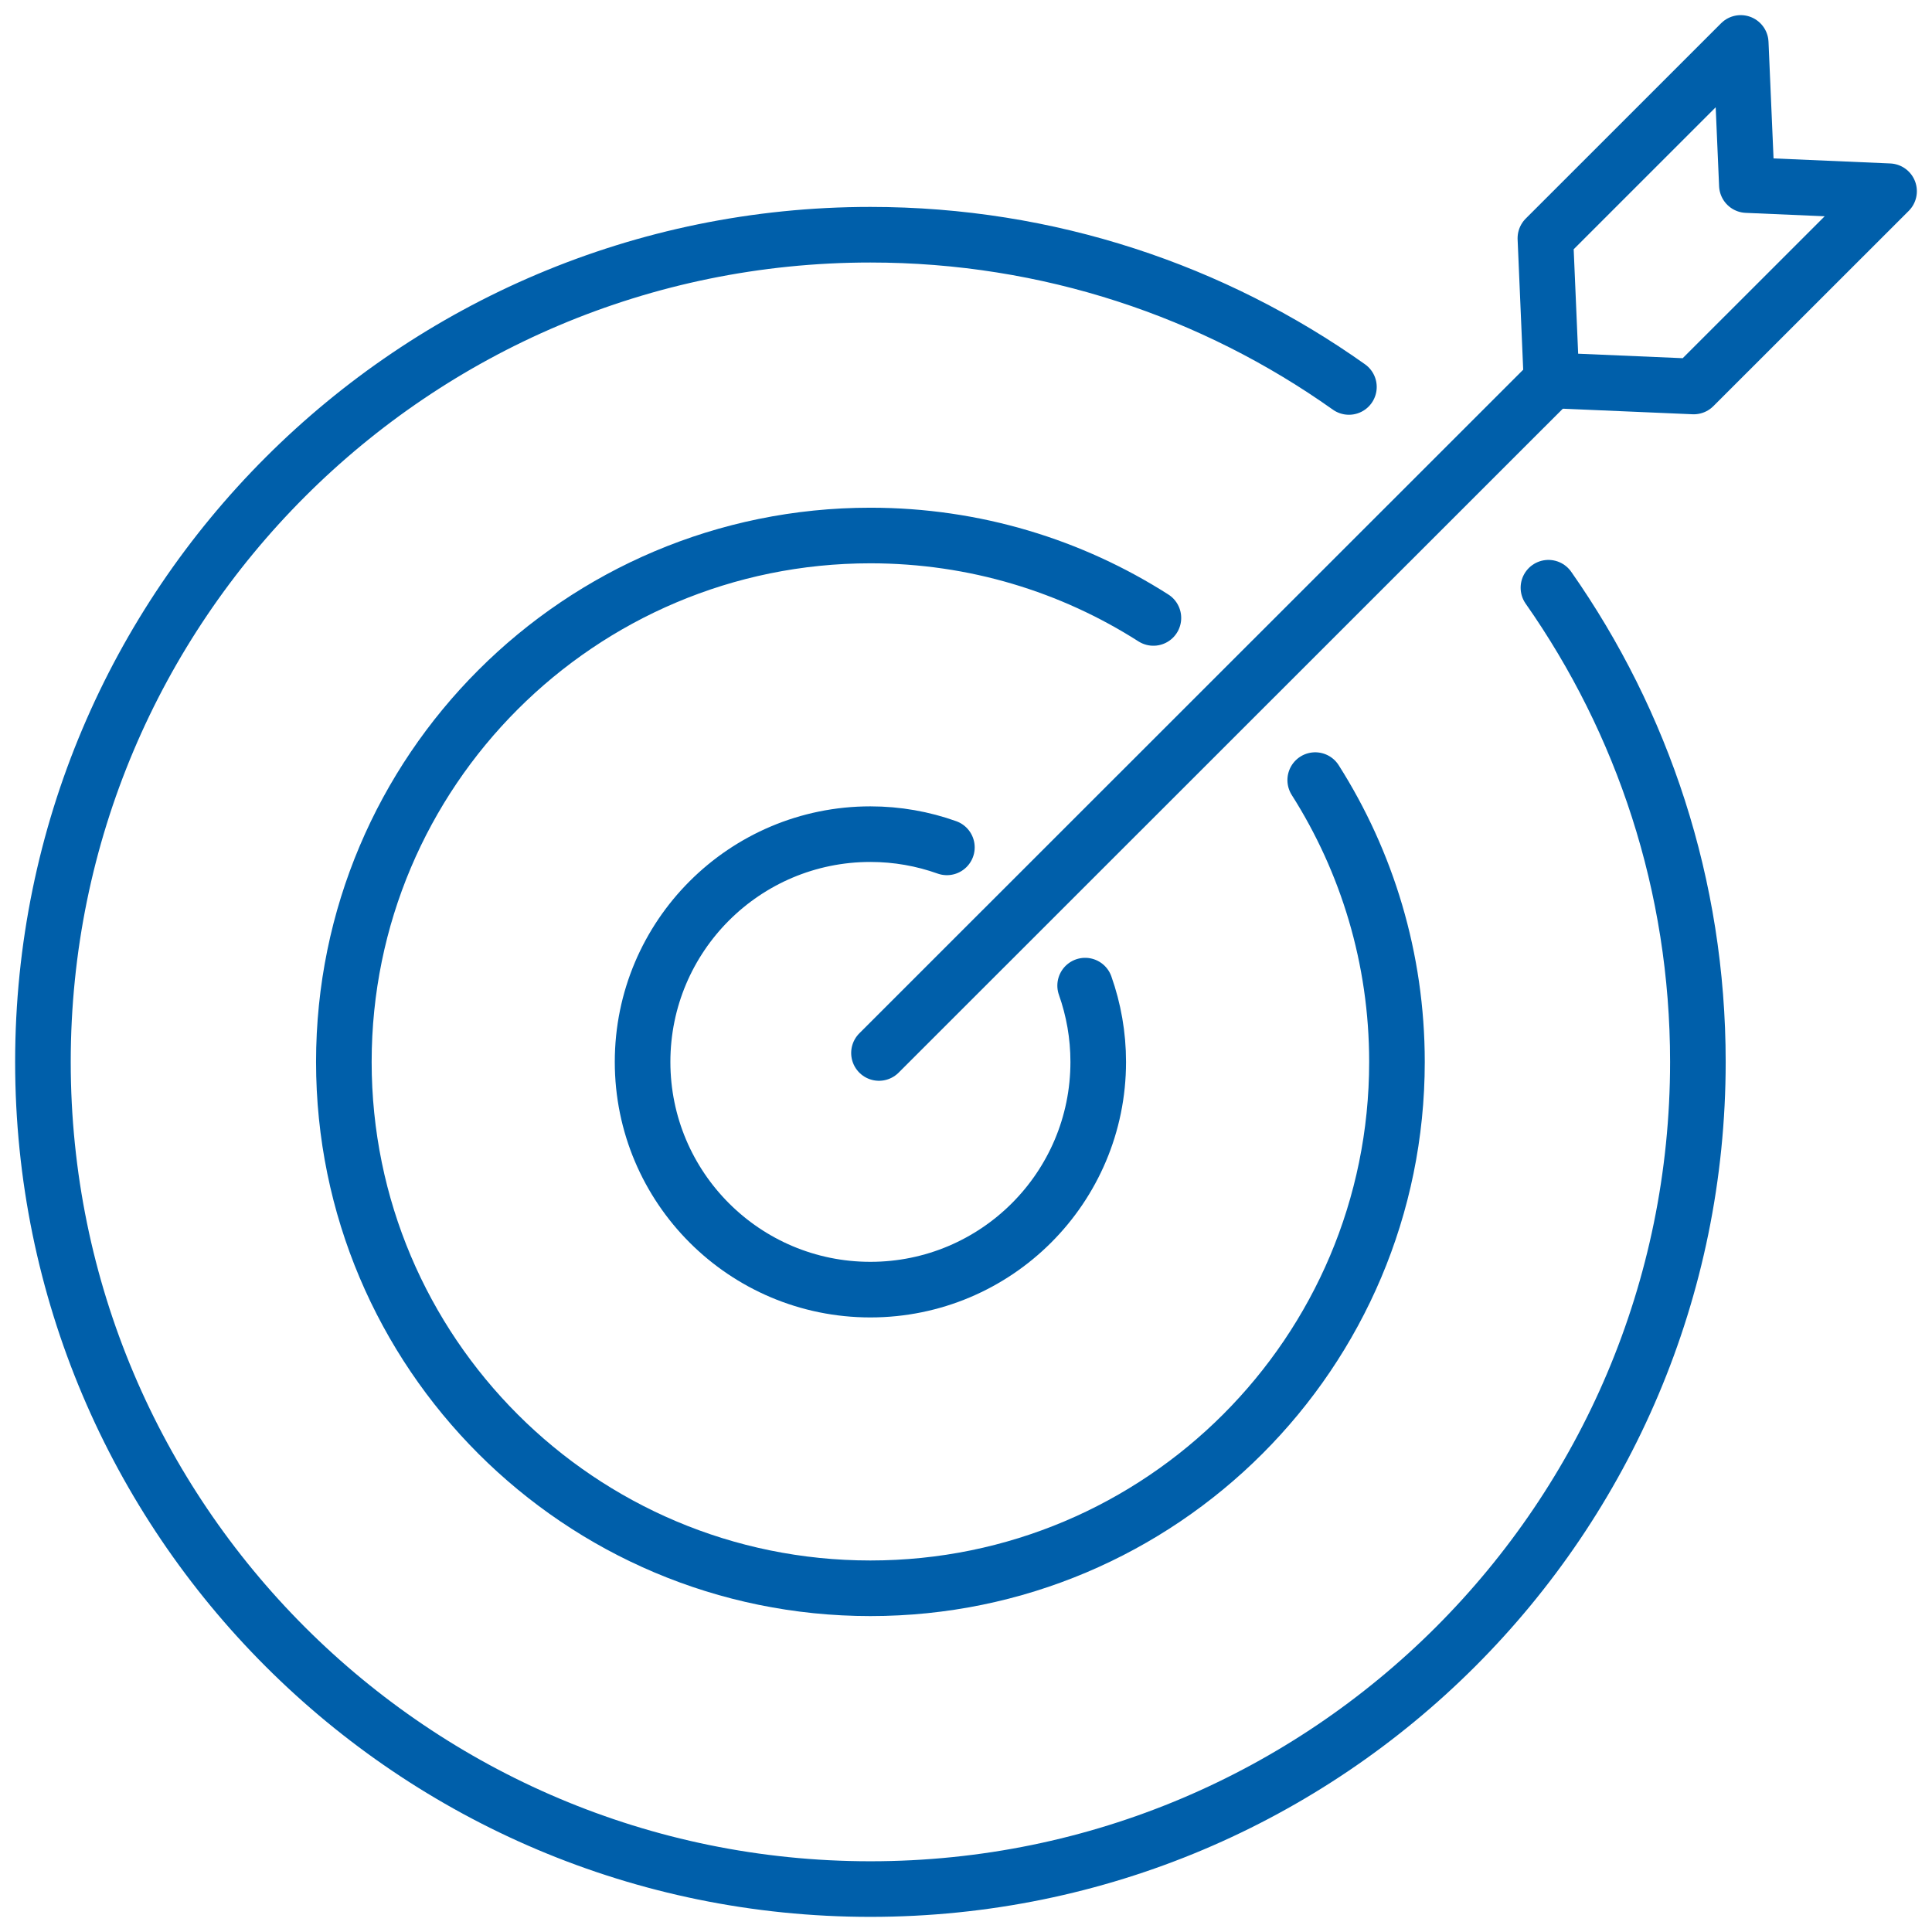
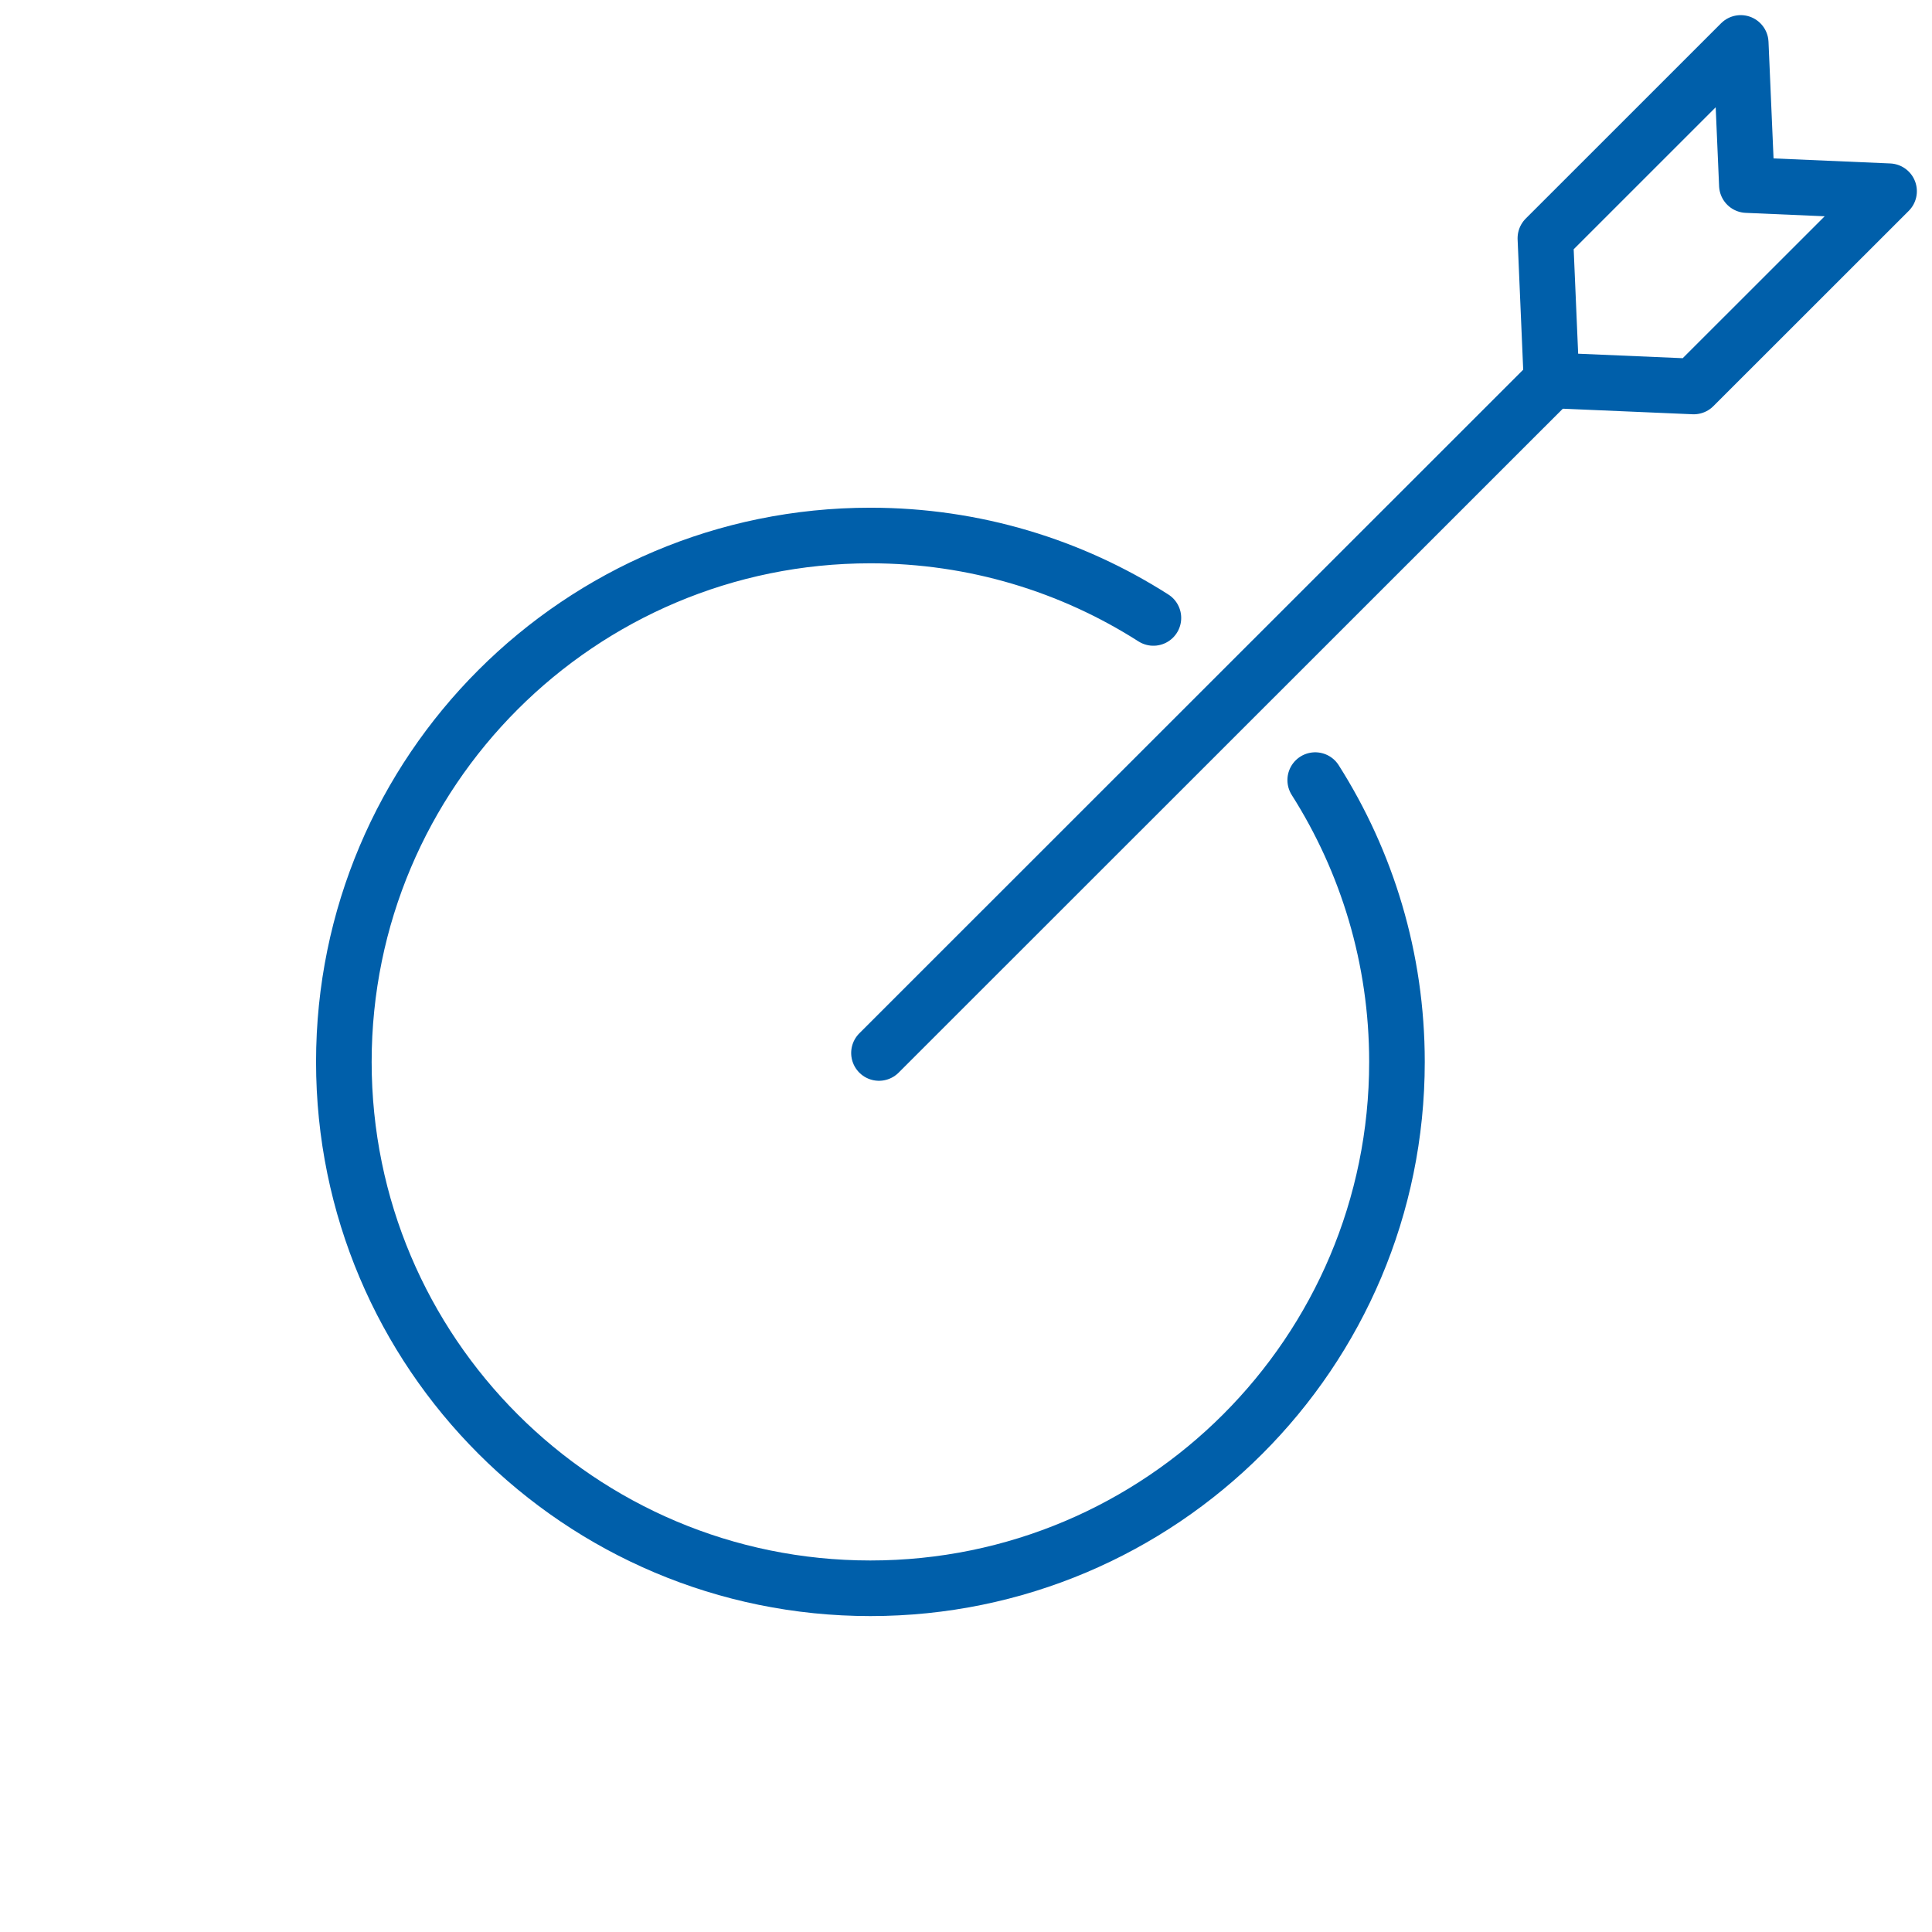
<svg xmlns="http://www.w3.org/2000/svg" width="45px" height="45px" viewBox="0 0 45 45" version="1.1">
  <title>Group 18</title>
  <g id="Taxonomy-and-design" stroke="none" stroke-width="1" fill="none" fill-rule="evenodd" stroke-linecap="round" stroke-linejoin="round">
    <g id="Homepage---Icons" transform="translate(-211, -558)" stroke="#005FAA" stroke-width="1.295">
      <g id="Group-18" transform="translate(212, 559)">
        <g id="Group-10" transform="translate(0, 4.467)">
-           <path d="M30.419,3.546 C27.272,1.313 23.426,0 19.273,0 C8.629,0 0,8.626 0,19.267 C0,29.907 8.629,38.533 19.273,38.533 C29.918,38.533 38.547,29.907 38.547,19.267 C38.547,15.157 37.259,11.349 35.066,8.222" id="Stroke-8" />
-           <path d="M21.055,14.27 C20.498,14.071 19.899,13.962 19.273,13.962 C16.343,13.962 13.967,16.337 13.967,19.267 C13.967,22.196 16.343,24.571 19.273,24.571 C22.204,24.571 24.58,22.196 24.58,19.267 C24.58,18.644 24.472,18.046 24.275,17.49" id="Stroke-4" />
          <path d="M25.865,8.926 C23.961,7.711 21.7,7.006 19.273,7.006 C12.5,7.006 7.009,12.495 7.009,19.267 C7.009,26.038 12.5,31.527 19.273,31.527 C26.047,31.527 31.538,26.038 31.538,19.267 C31.538,16.852 30.839,14.601 29.634,12.703" id="Stroke-6" />
        </g>
        <polygon id="Stroke-1" points="38.45 8.002 35.137 7.86 34.995 4.549 39.545 0 39.688 3.311 43 3.454" />
        <line x1="35.138" y1="7.867" x2="19.473" y2="23.526" id="Stroke-3" />
      </g>
    </g>
  </g>
</svg>